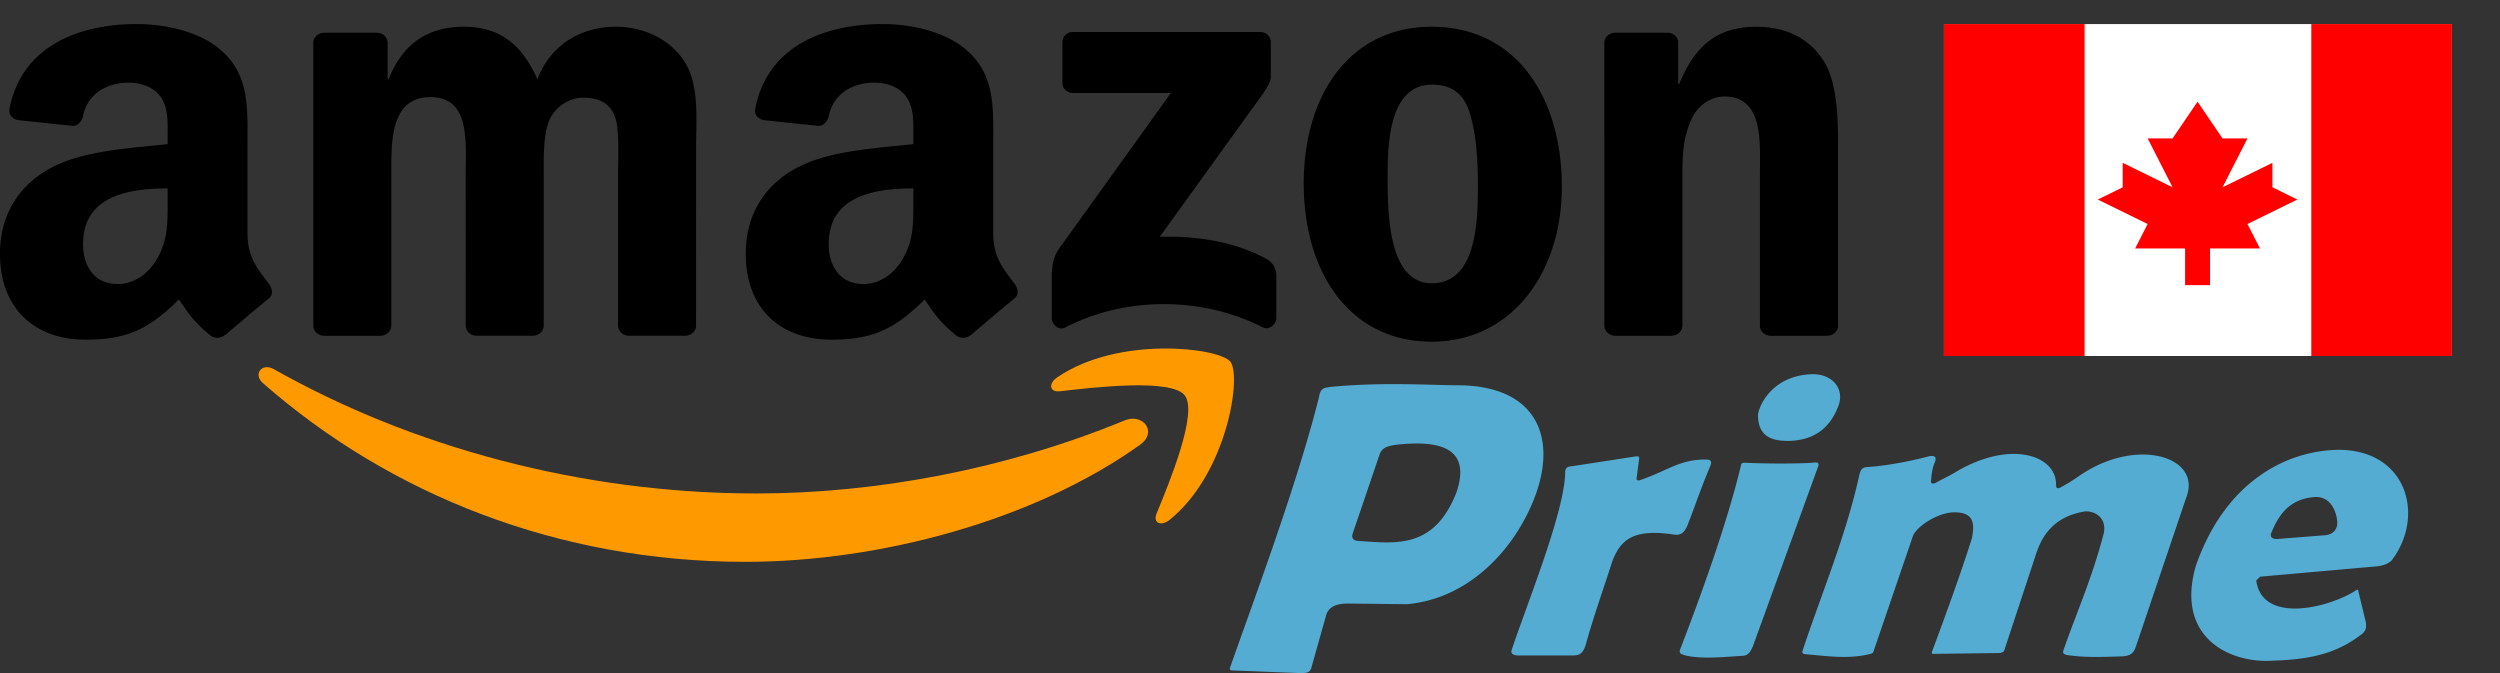
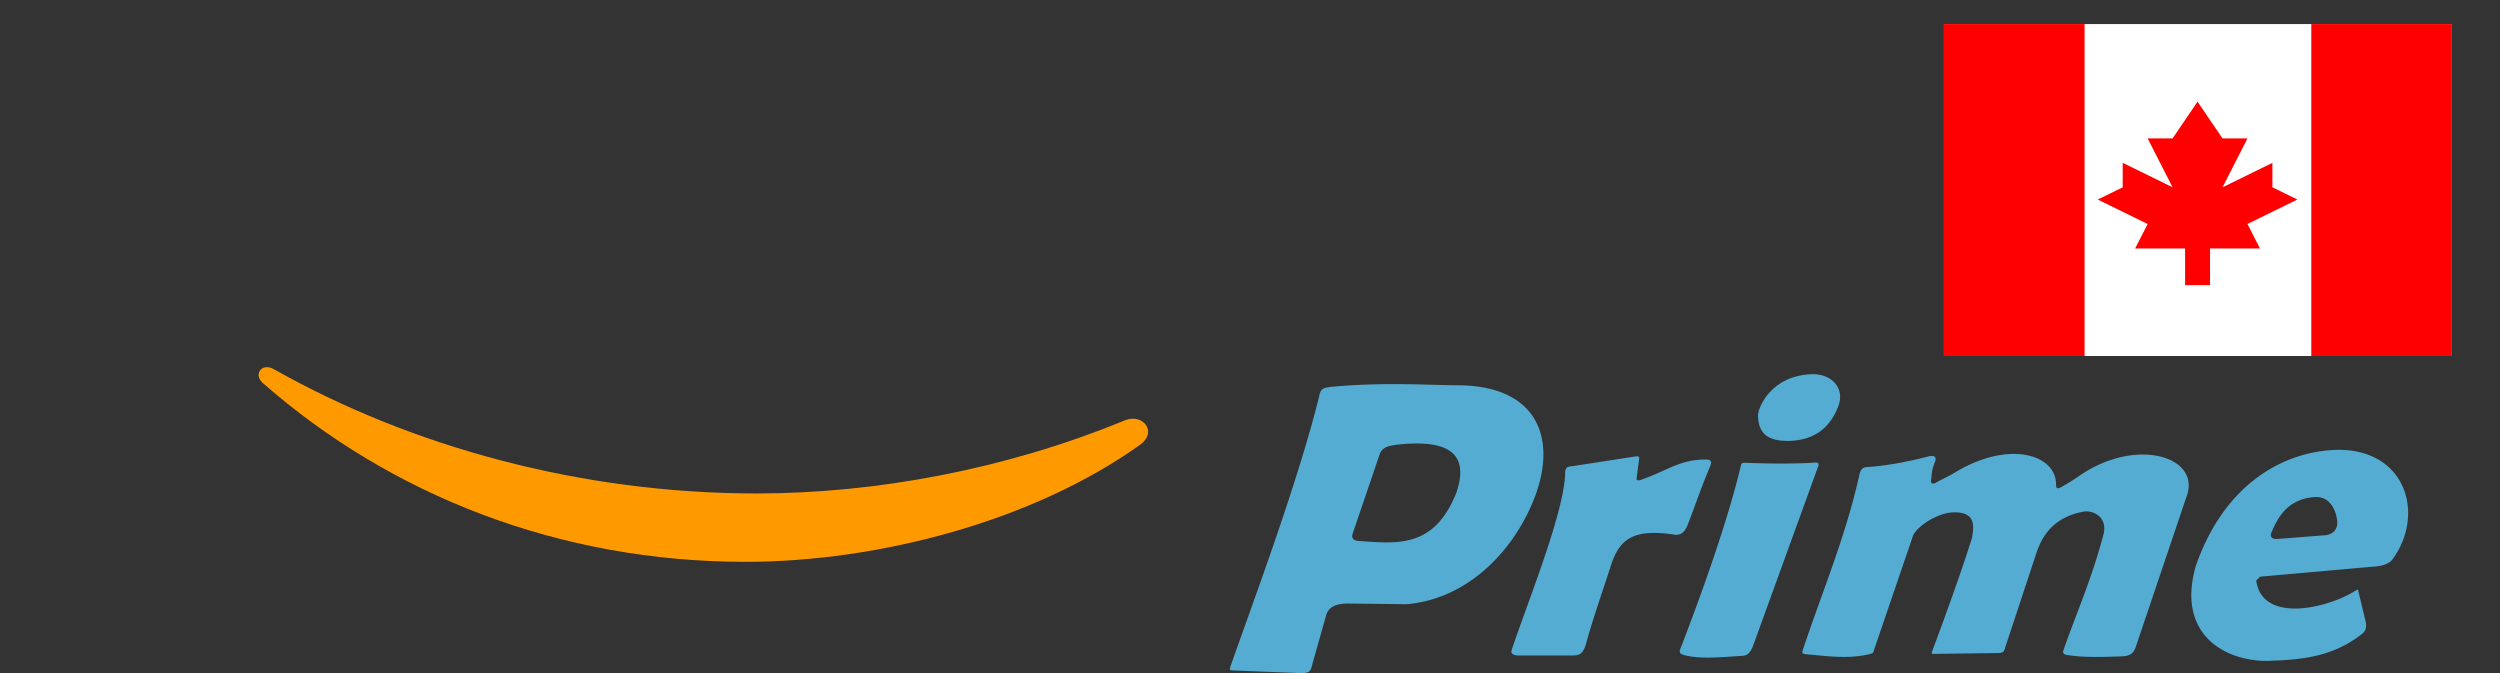
<svg xmlns="http://www.w3.org/2000/svg" width="104" height="28" fill="none">
  <rect width="100%" height="100%" fill="#333333" stroke="none" />
  <path fill-rule="evenodd" clip-rule="evenodd" d="M47.435 18.496c-4.443 3.18-10.884 4.876-16.429 4.876-7.774 0-14.774-2.792-20.07-7.435-.415-.366-.043-.863.457-.579 5.715 3.228 12.78 5.17 20.08 5.17 4.922 0 10.337-.988 15.316-3.04.752-.31 1.381.478.646 1.008z" fill="#F90" />
-   <path fill-rule="evenodd" clip-rule="evenodd" d="M49.282 16.444c-.566-.705-3.754-.333-5.185-.168-.436.052-.503-.317-.11-.582 2.54-1.735 6.706-1.234 7.192-.653.486.585-.126 4.64-2.513 6.577-.366.297-.715.139-.552-.256.536-1.299 1.737-4.21 1.168-4.918z" fill="#F90" />
-   <path fill-rule="evenodd" clip-rule="evenodd" d="M44.197 3.443V1.756c0-.255.2-.426.439-.426h7.778c.25 0 .45.174.45.426v1.445c-.004.242-.214.559-.586 1.06l-4.031 5.587c1.498-.035 3.079.181 4.437.924.306.168.39.414.412.656v1.8c0 .246-.28.534-.572.385-2.393-1.218-5.572-1.35-8.218.013-.27.142-.552-.142-.552-.388v-1.71c0-.274.003-.743.286-1.16l4.67-6.502h-4.064c-.25 0-.45-.17-.45-.423zM15.823 13.968h-2.367c-.226-.016-.406-.18-.422-.39V1.784c0-.236.203-.423.456-.423h2.206a.44.44 0 0 1 .43.394v1.542h.043c.576-1.49 1.657-2.185 3.115-2.185 1.481 0 2.407.695 3.072 2.185.573-1.49 1.874-2.185 3.269-2.185.991 0 2.076.398 2.739 1.29.749.992.595 2.433.595 3.696l-.003 7.443c0 .236-.203.426-.456.426h-2.363c-.236-.016-.426-.2-.426-.426v-6.25c0-.498.047-1.739-.066-2.21-.177-.792-.706-1.015-1.392-1.015-.572 0-1.171.371-1.414.966-.243.595-.22 1.59-.22 2.259v6.25c0 .236-.203.426-.456.426H19.8c-.24-.016-.426-.2-.426-.426l-.003-6.25c0-1.315.223-3.251-1.458-3.251-1.7 0-1.634 1.887-1.634 3.25v6.25c0 .237-.203.427-.456.427zM59.56 1.113c3.511 0 5.412 2.928 5.412 6.65 0 3.598-2.1 6.451-5.412 6.451-3.448 0-5.325-2.928-5.325-6.576 0-3.671 1.9-6.525 5.325-6.525zm.02 2.408c-1.744 0-1.854 2.307-1.854 3.745 0 1.441-.023 4.518 1.834 4.518 1.834 0 1.92-2.482 1.92-3.994 0-.996-.043-2.185-.352-3.129-.267-.82-.796-1.14-1.548-1.14zM69.525 13.968h-2.357c-.236-.016-.426-.2-.426-.426L66.74 1.747c.02-.217.216-.385.456-.385h2.193a.45.45 0 0 1 .423.33v1.803h.043c.663-1.613 1.591-2.382 3.225-2.382 1.062 0 2.097.372 2.763 1.39.619.943.619 2.53.619 3.67v7.424c-.027.207-.223.371-.456.371h-2.373c-.216-.016-.396-.17-.42-.371V7.192c0-1.29.154-3.177-1.48-3.177-.576 0-1.106.375-1.368.944-.333.72-.377 1.438-.377 2.233v6.35c-.003.236-.21.426-.462.426zM37.996 8.336c0 .895.023 1.641-.443 2.436-.376.647-.975 1.044-1.637 1.044-.909 0-1.441-.672-1.441-1.664 0-1.958 1.807-2.314 3.52-2.314v.498zm2.386 5.6a.506.506 0 0 1-.559.055c-.785-.633-.928-.927-1.358-1.532-1.298 1.287-2.22 1.671-3.9 1.671-1.994 0-3.542-1.192-3.542-3.58 0-1.865 1.039-3.135 2.523-3.756 1.285-.55 3.079-.646 4.45-.798V5.7c0-.546.043-1.193-.29-1.665-.286-.423-.838-.597-1.328-.597-.902 0-1.704.449-1.9 1.38-.04.206-.197.41-.413.42l-2.293-.24c-.193-.042-.41-.193-.353-.481C31.945 1.814 34.461 1 36.711 1c1.152 0 2.656.297 3.565 1.144 1.151 1.044 1.041 2.437 1.041 3.952v3.58c0 1.077.46 1.549.892 2.13.15.207.183.456-.01.611a99.407 99.407 0 0 0-1.813 1.526l-.004-.007zM6.973 8.336c0 .895.023 1.641-.443 2.436-.376.647-.972 1.044-1.637 1.044-.909 0-1.438-.672-1.438-1.664 0-1.958 1.807-2.314 3.518-2.314v.498zm2.386 5.6a.506.506 0 0 1-.559.055c-.785-.633-.925-.927-1.358-1.532-1.298 1.286-2.217 1.671-3.9 1.671C1.55 14.13 0 12.937 0 10.55c0-1.865 1.042-3.135 2.523-3.756 1.285-.55 3.079-.646 4.45-.798V5.7c0-.546.043-1.193-.286-1.665-.29-.423-.843-.597-1.328-.597-.902 0-1.708.449-1.904 1.38-.04.206-.197.41-.41.42L.75 4.997c-.193-.042-.406-.193-.353-.481C.926 1.814 3.438 1 5.688 1c1.152 0 2.656.297 3.565 1.144 1.151 1.044 1.041 2.437 1.041 3.952v3.58c0 1.077.46 1.549.892 2.13.153.207.187.456-.006.611a99.14 99.14 0 0 0-1.814 1.526l-.007-.007z" fill="#000" />
  <path d="M58.432 15.982c-.93-.01-1.984.006-3.115.116-.154.045-.384-.009-.443.406-.941 3.764-2.828 8.752-3.702 11.264-.038.098.02.125.118.123l2.72.106c.454.019.507-.044.572-.326l.581-2.06c.108-.41.496-.514.989-.503l2.358.027c2.238-.188 3.884-1.736 4.79-3.312 1.69-2.932 1.106-5.71-2.512-5.794-.624.001-1.427-.037-2.356-.047zm.351 2.469c1.55-.04 2.322.51 1.804 2.037-.94 2.388-2.55 2.11-4.113 2.014-.133-.025-.249-.067-.215-.27l1.13-3.322c.104-.313.38-.36.684-.407.252-.029.489-.046.71-.052zM65.112 19.633c.008-.248.21-.225.324-.244l2.595-.4c.18-.03.168.055.152.139l-.098.75c-.019.084.021.118.117.104 1.18-.399 1.685-.892 2.82-.863.153.007.186.092.143.227-.413.97-.643 1.687-.975 2.532-.156.35-.344.402-.597.354-1.672-.242-2.187.234-2.529 1.141-.356 1.114-.777 2.292-1.067 3.342-.13.491-.28.558-.622.554h-2.157s-.42.026-.333-.225c.61-1.858 2.216-5.768 2.227-7.41zM72.422 19.363c.013-.053.016-.111.144-.113 1.126.05 2.401.039 2.945-.009.11-.01.18.037.117.183l-2.712 7.472c-.083.175-.16.356-.395.384-.78.046-1.758.157-2.452-.026-.13-.042-.228-.074-.18-.227.897-2.317 1.994-5.38 2.533-7.664zM75.103 27.214c-.139-.01-.134-.077-.115-.148.808-2.437 1.802-4.76 2.369-7.343.078-.294.208-.288.425-.302.537-.034 1.518-.188 2.452-.437.293-.062.312.062.27.213-.133.288-.149.557-.175.829.006.104.074.097.17.074.383-.217.529-.265.826-.444 2.29-1.384 4.238-.723 4.207.518.002.1.027.174.17.113a8.17 8.17 0 0 0 .82-.508c2.371-1.624 5.096-.776 4.425.918l-2.047 6.06c-.102.285-.122.528-.647.549-.784.021-1.474.062-2.29-.061-.135-.042-.163-.078-.116-.218.56-1.6 1.174-2.95 1.67-4.84.142-.712-.462-.958-.817-.906-1.528.26-1.875 1.377-2.039 1.884l-1.248 3.783c-.036.145-.074.21-.26.218l-2.74.035c-.074 0-.05-.064-.026-.13.594-1.6 1.173-3.189 1.65-4.697.09-.532.119-1.03-.66-1.06-.756-.037-1.688.625-1.804.999l-1.637 4.792c-.014.07-.071.082-.126.096-.903.233-1.805.09-2.707.013zM97.282 18.712c-2.175.03-4.718 1.326-5.937 4.834-.859 2.998 1.441 4.074 3.248 3.935 1.808-.054 2.759-.419 3.648-1.093.117-.096.226-.2.177-.506l-.31-1.284c.002-.096-.051-.067-.107-.034-1.142.734-3.895 1.4-4.142-.414l.16-.16 4.785-.424c.309-.021.53-.107.683-.245 1.405-1.83.666-4.606-2.205-4.609zm-.877 1.965c.693.04.84.88.826 1.108-.022.293-.222.445-.476.478l-2.04.16c-.24 0-.276-.128-.234-.248.233-.536.608-1.4 1.778-1.495a.95.95 0 0 1 .146-.003zM75.355 15.568c-1.7.068-2.217 1.405-2.222 1.702.004.873.553 1.077 1.27 1.072 1.027-.02 1.709-.5 2.07-1.442.284-.739-.263-1.364-1.118-1.332z" fill="#54ACD2" />
  <path d="M80.868 1H102v13.81H80.868V1z" fill="#fff" />
  <path d="M80.868 1h5.85v13.81h-5.85V1zm15.283 0H102v13.81h-5.85V1zm-2.657 8.318 2.076-1.017-1.038-.51V6.775l-2.076 1.018 1.038-2.035h-1.038L91.418 4.23 90.38 5.757h-1.038l1.038 2.035-2.076-1.018v1.018l-1.038.509 2.076 1.017-.52 1.018H90.9v1.526h1.038v-1.526h2.076l-.52-1.018z" fill="red" />
</svg>